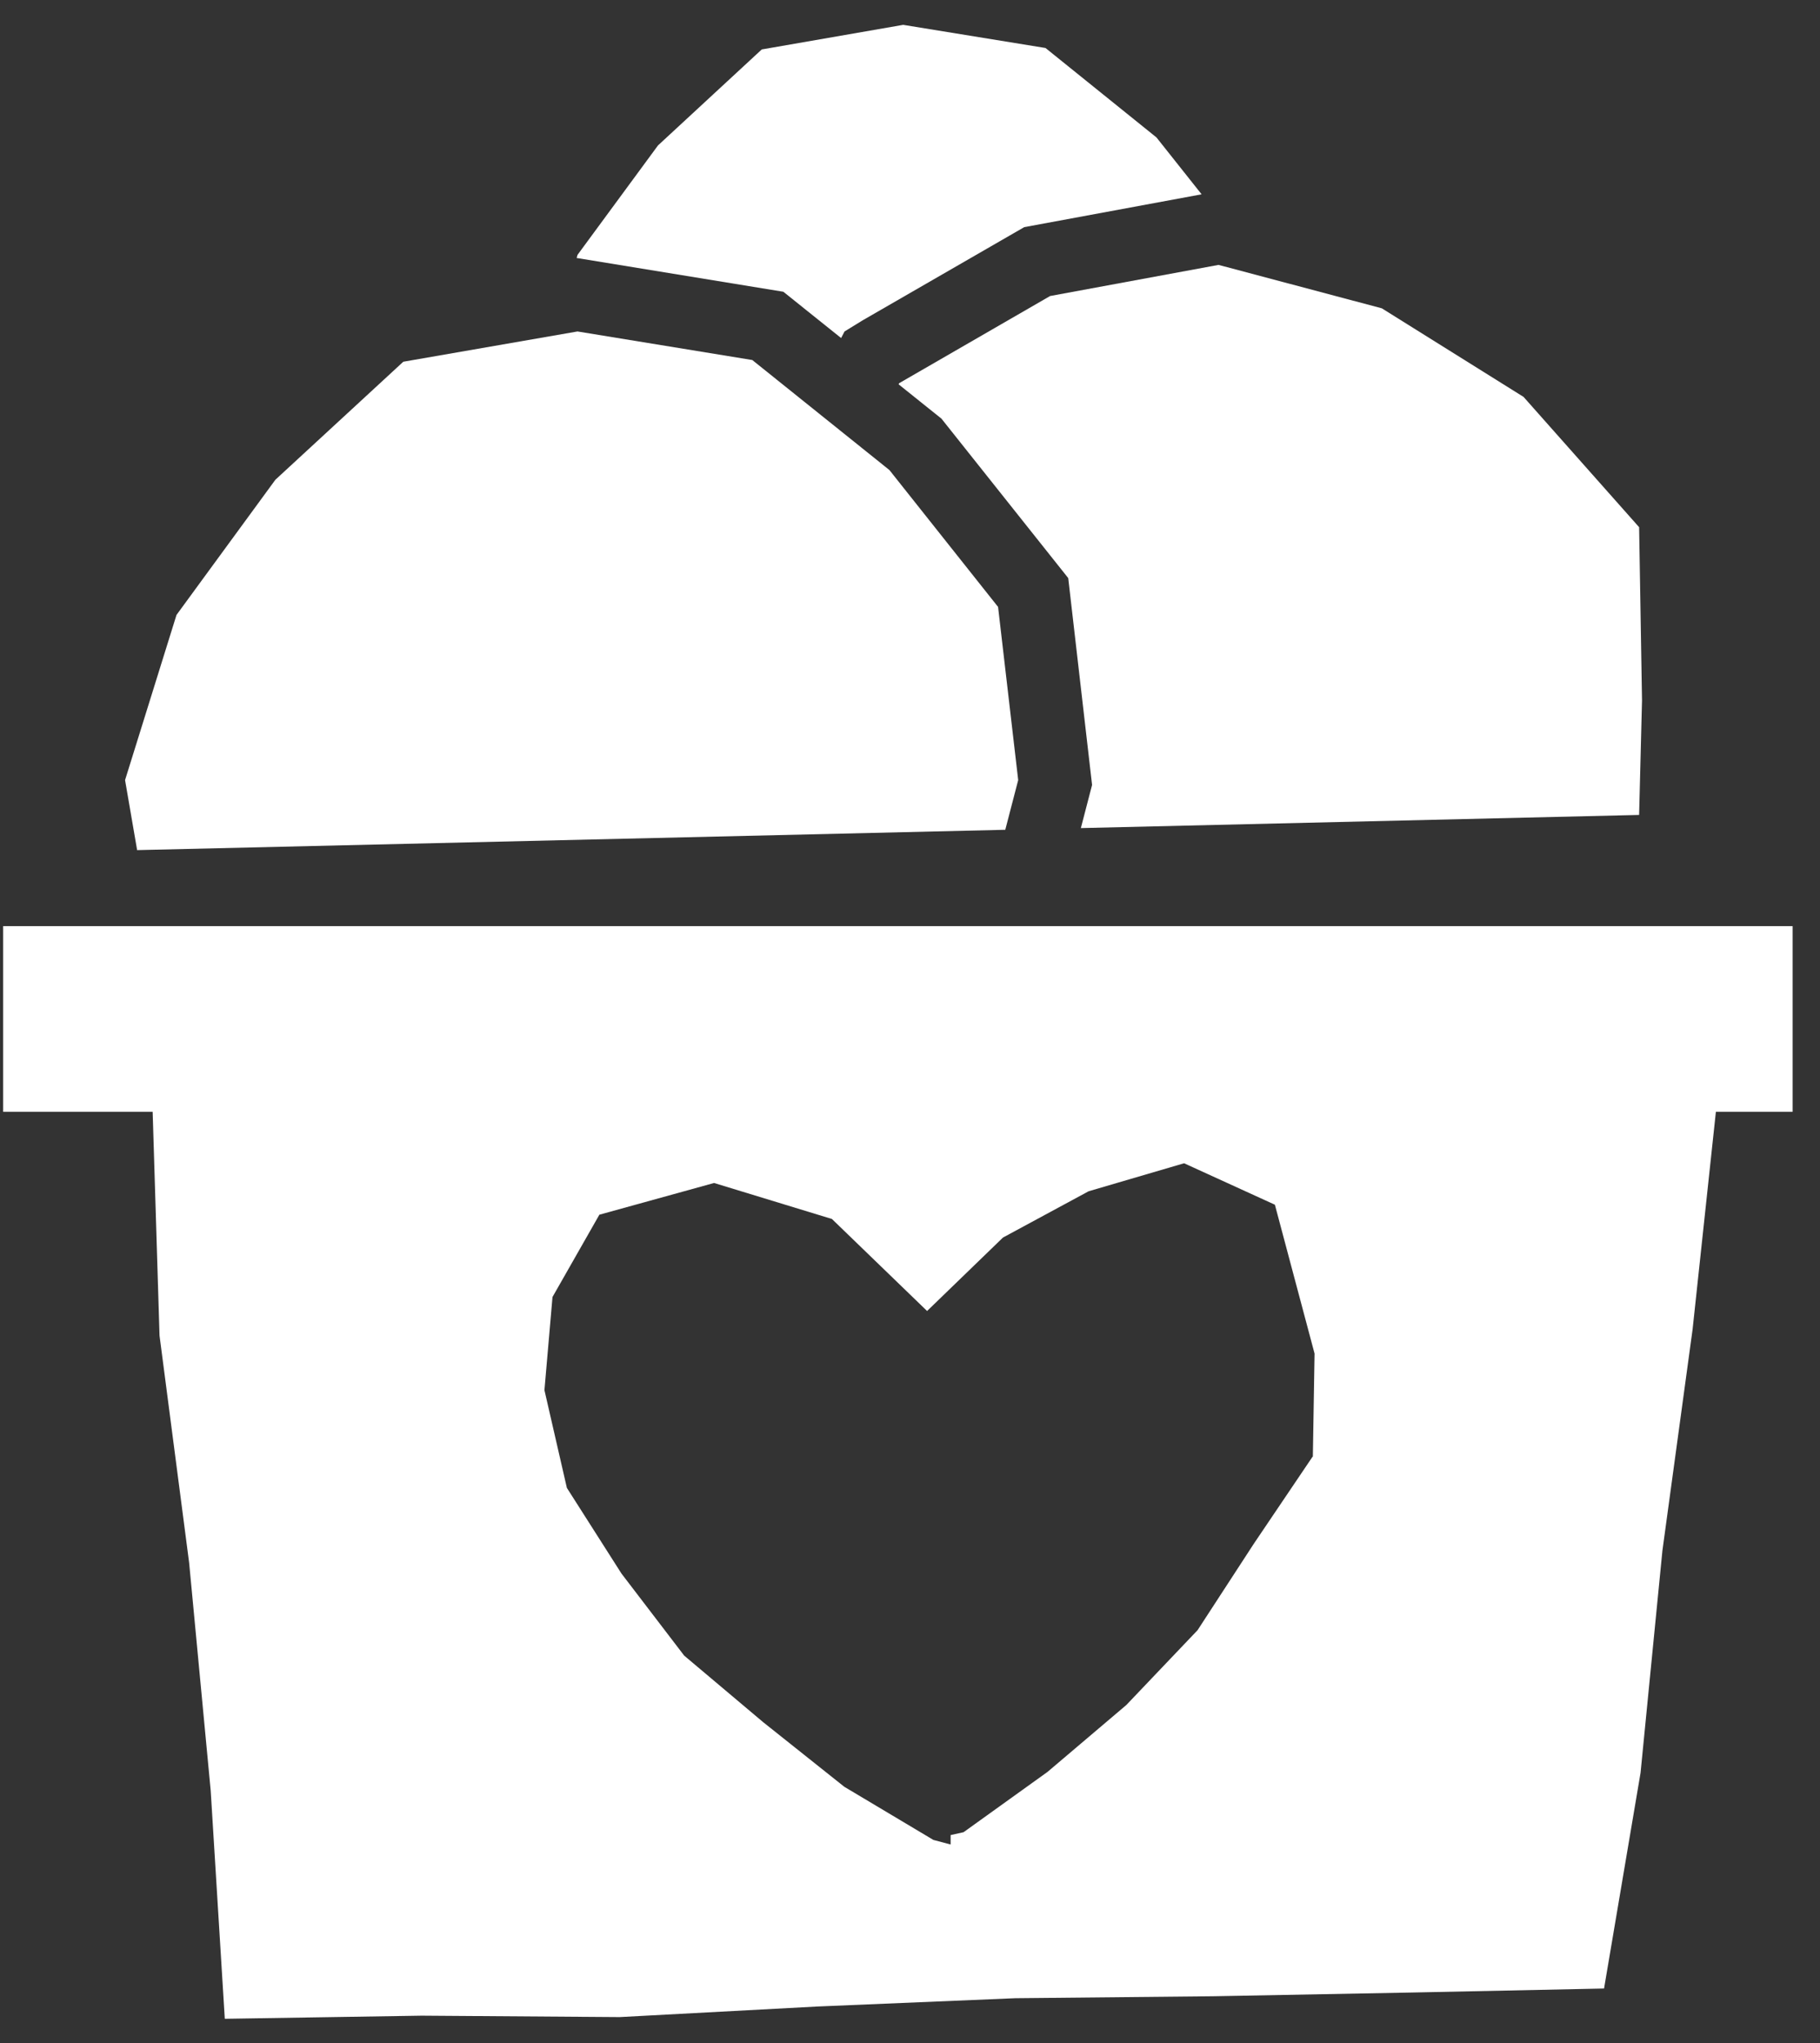
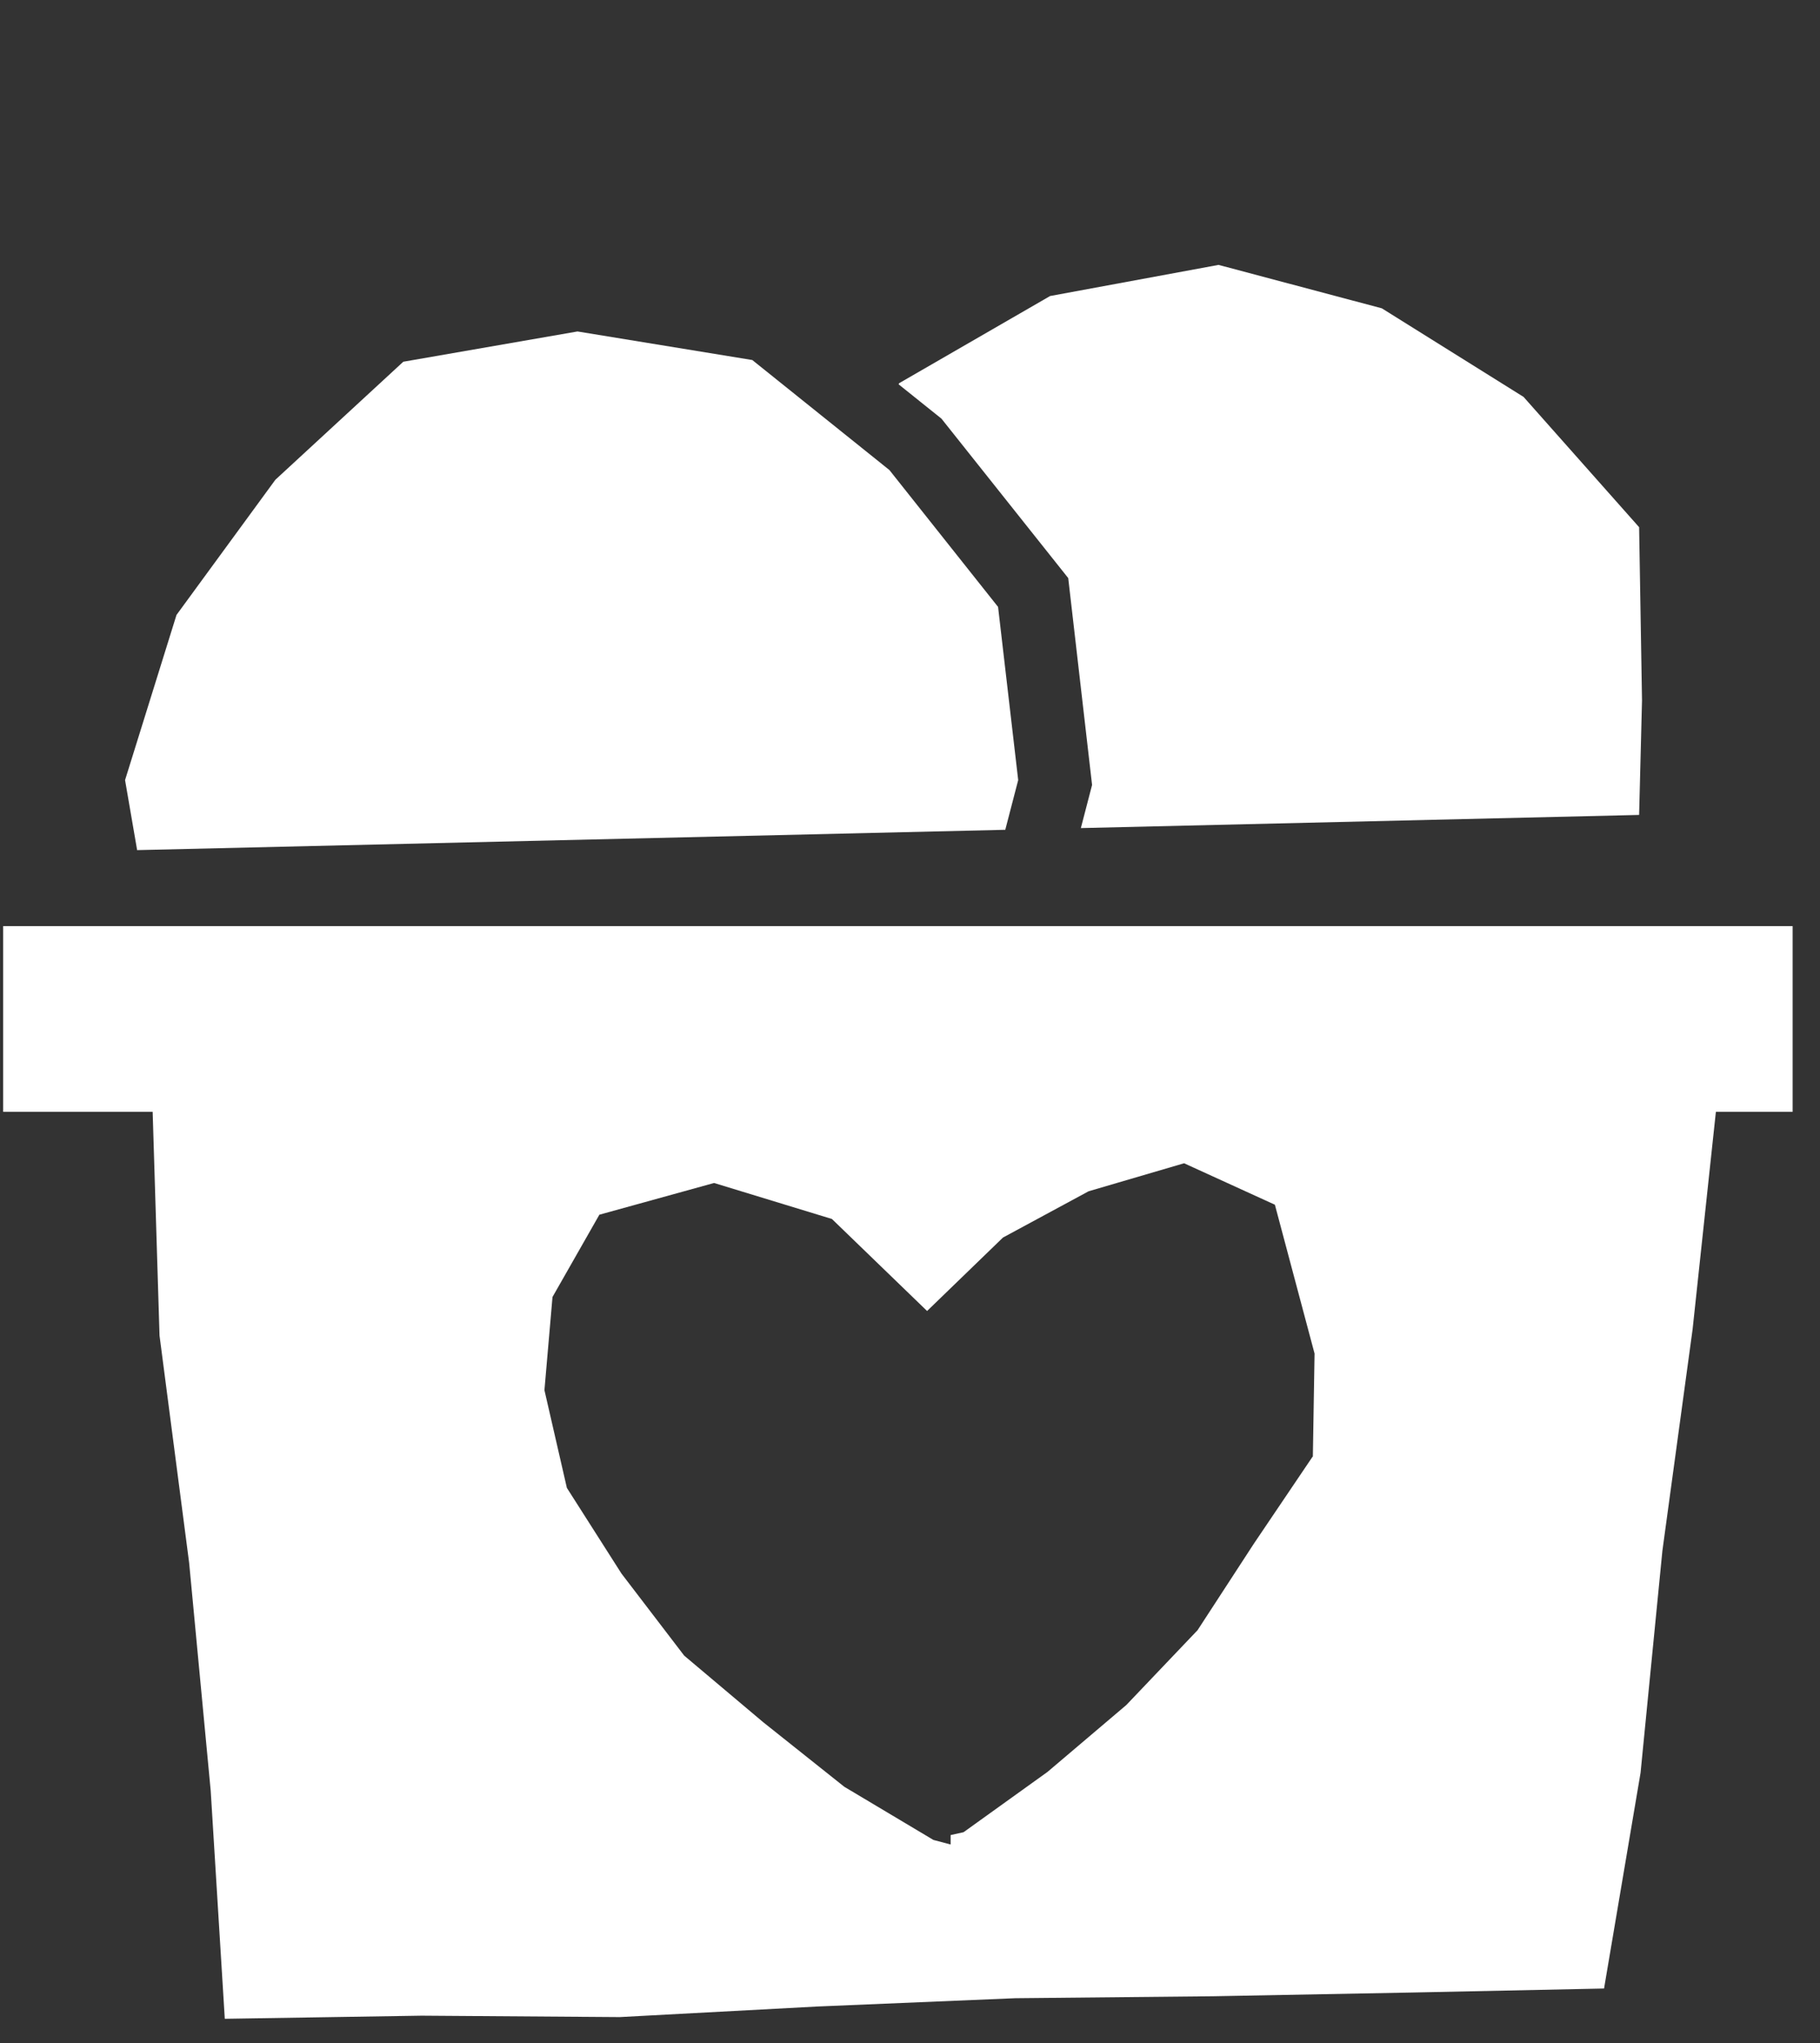
<svg xmlns="http://www.w3.org/2000/svg" width="49" height="55" viewBox="0 0 49 55" fill="none">
  <rect x="0" y="0" width="49" height="55" fill="#333333" stroke="none" />
  <path d="M48.263 24.931H0.085V29.931H4.11L4.295 35.954L5.092 42.069L5.673 48.208L6.052 54.346L11.354 54.262L16.686 54.3L22.011 54.015L27.336 53.792L32.668 53.739L38.001 53.639L43.186 53.531L44.169 47.723L44.757 41.746L45.57 35.785L46.197 29.931H48.263V24.931ZM35.338 39.215L33.759 41.554L32.242 43.885L30.323 45.9L28.202 47.7L25.942 49.323L25.594 49.4V49.654L25.13 49.531L22.731 48.1L20.548 46.362L18.42 44.569L16.733 42.362L15.262 40.054L14.658 37.423L14.875 34.915L16.137 32.7L19.225 31.846L22.398 32.815L24.96 35.292L27.003 33.315L29.309 32.069L31.879 31.315L34.324 32.431L35.392 36.438L35.346 39.215H35.338Z" fill="white" />
-   <path d="M21.09 7.854L22.645 9.1L22.738 8.923L23.226 8.623L27.575 6.115L32.351 5.231L31.136 3.7L28.148 1.292L24.317 0.669L20.509 1.331L17.715 3.915L15.548 6.862L15.525 6.946H15.533L21.09 7.854Z" fill="white" />
  <path d="M24.209 10.315L24.193 10.346L25.346 11.269L28.76 15.562L29.402 21.131L29.1 22.292L44.13 21.938L44.208 18.854L44.13 14.192L41.019 10.685L37.203 8.3L32.807 7.131L28.272 7.969L24.209 10.315Z" fill="white" />
  <path d="M27.065 22.338L27.413 21L26.871 16.338L23.946 12.654L20.254 9.692L15.548 8.923L10.858 9.738L7.414 12.915L4.752 16.554L3.367 21L3.692 22.885L27.065 22.338Z" fill="white" />
</svg>